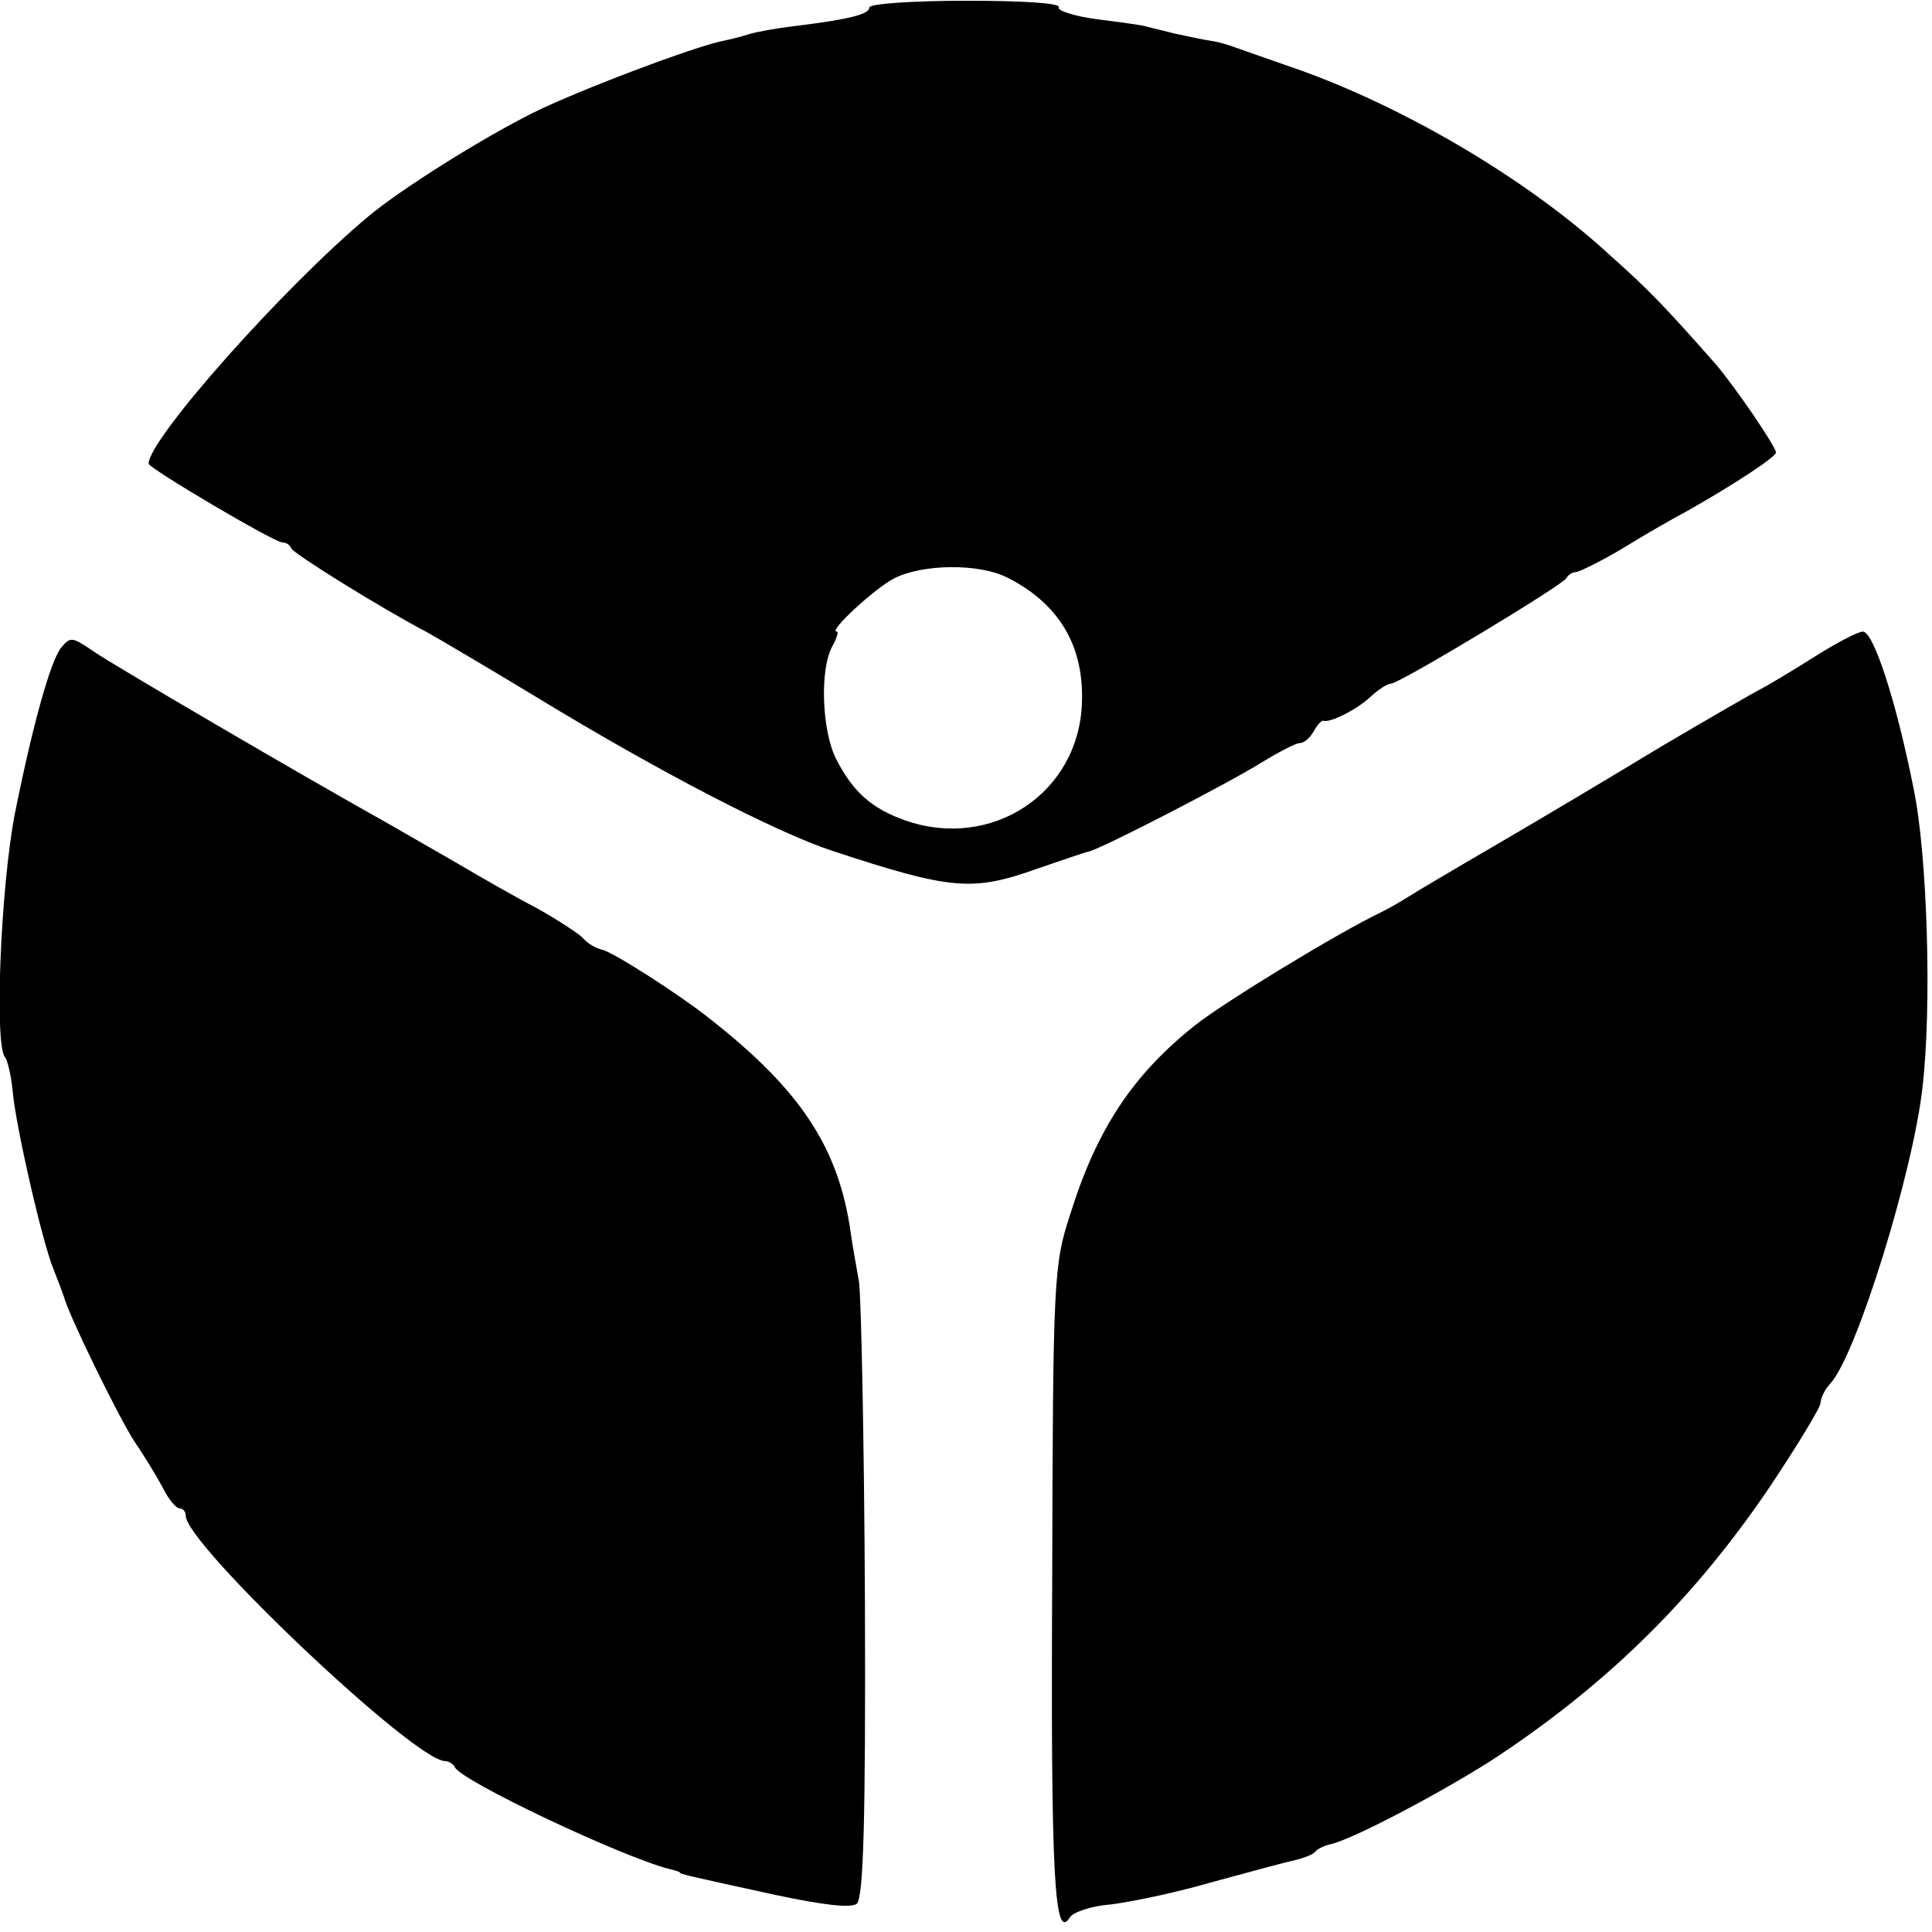
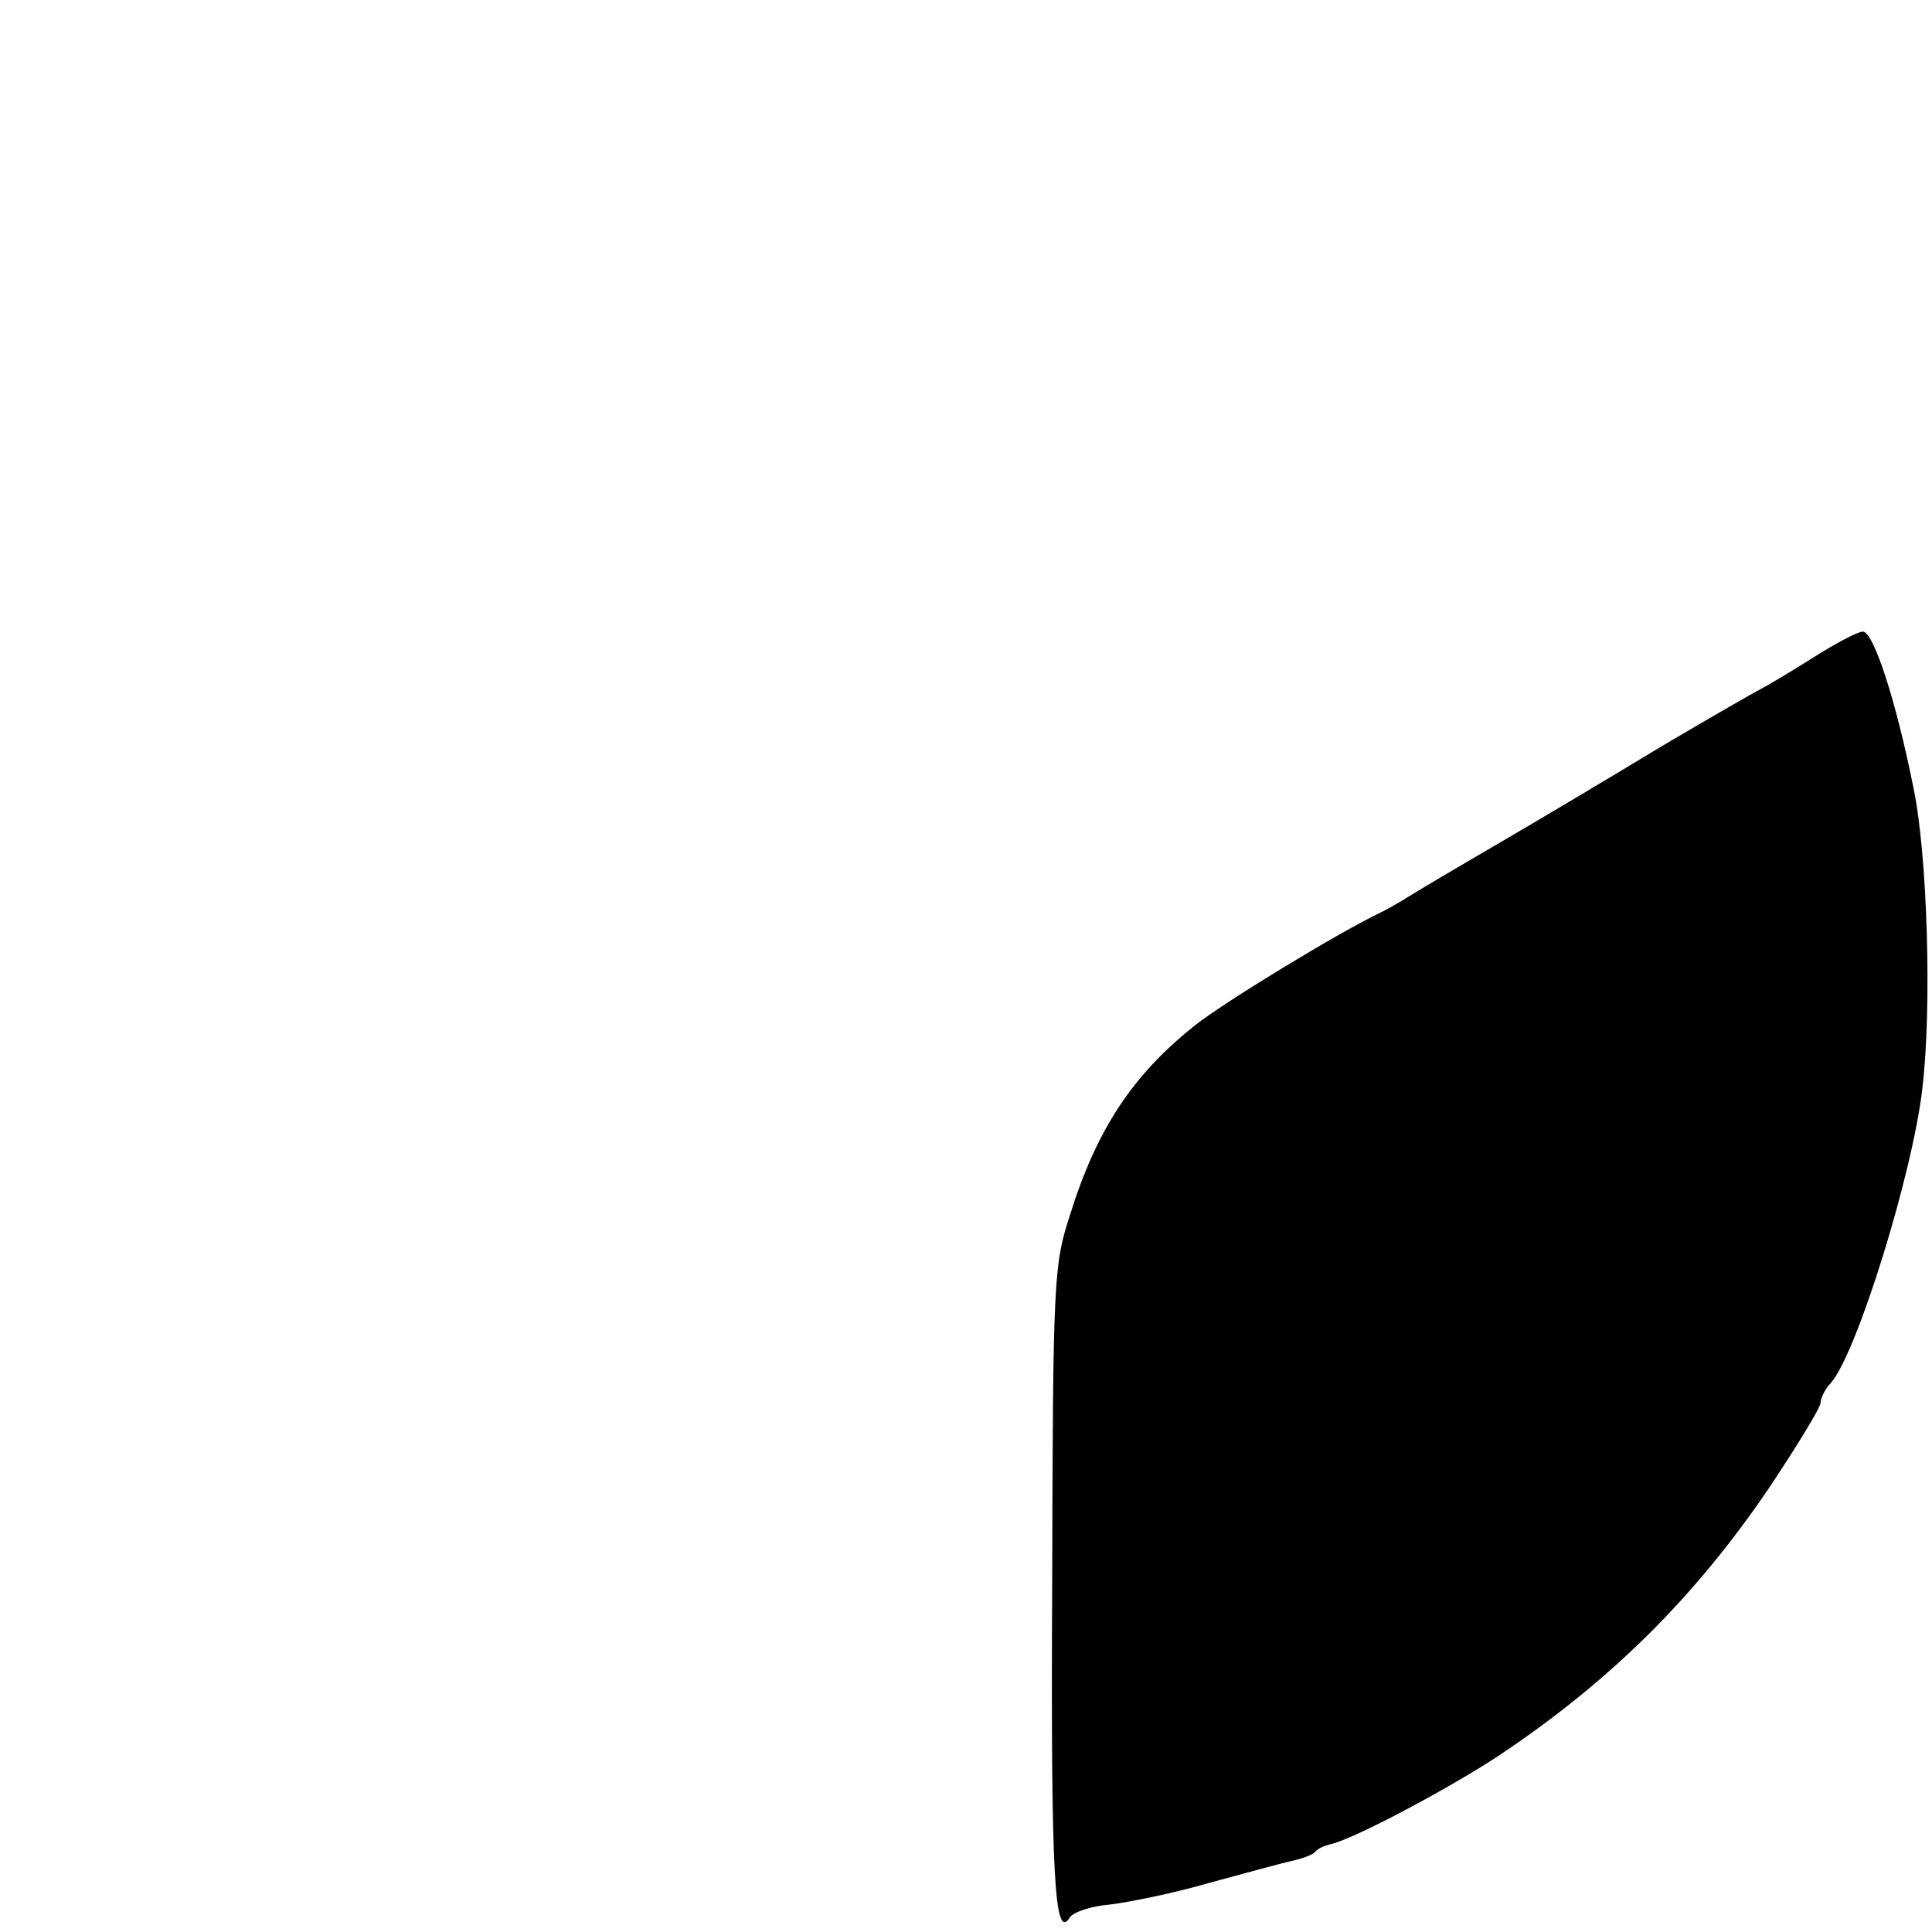
<svg xmlns="http://www.w3.org/2000/svg" version="1.0" width="260pt" height="260pt" viewBox="0 0 260 260" preserveAspectRatio="xMidYMid meet">
  <g transform="translate(0,260) scale(0.1,-0.1)" fill="#000000" stroke="none">
-     <path d="M1170 2590 c0 -9 -26 -16 -100 -25 -25 -3 -53 -8 -62 -11 -9 -3 -25 -7 -35 -9 -40 -8 -198 -68 -256 -97 -70 -35 -178 -103 -221 -139 -114 -95 -296 -300 -296 -333 0 -6 169 -106 180 -106 5 0 10 -3 12 -8 3 -7 120 -80 183 -113 16 -9 84 -49 150 -89 161 -98 319 -180 395 -205 161 -53 189 -55 276 -24 32 11 64 22 69 23 18 4 190 93 233 120 23 14 46 26 51 26 6 0 14 7 19 16 5 9 11 15 13 14 9 -3 45 15 63 32 11 10 23 18 28 18 11 0 232 133 236 142 2 4 8 8 12 8 5 0 33 14 62 31 29 18 69 41 88 51 62 35 120 73 120 79 0 8 -56 90 -82 120 -68 77 -89 99 -143 147 -112 103 -282 202 -428 252 -34 12 -69 24 -77 27 -8 3 -22 7 -30 8 -8 1 -31 6 -50 10 -19 5 -37 9 -40 10 -3 1 -31 5 -63 9 -31 4 -55 12 -52 16 3 6 -50 9 -125 9 -71 0 -130 -4 -130 -9z m185 -767 c70 -35 104 -92 101 -169 -4 -121 -121 -199 -238 -158 -45 16 -70 38 -93 83 -19 38 -22 120 -5 151 6 11 9 20 6 20 -12 0 52 59 78 72 38 19 113 20 151 1z" />
    <path d="M2440 1715 c-30 -19 -62 -38 -70 -42 -8 -4 -69 -39 -135 -78 -66 -40 -165 -99 -220 -131 -55 -32 -109 -64 -120 -71 -11 -7 -27 -16 -35 -20 -59 -28 -213 -122 -252 -153 -83 -66 -132 -139 -168 -255 -22 -67 -23 -87 -24 -492 -2 -401 3 -487 24 -453 5 7 29 15 54 17 25 3 85 15 133 29 48 13 99 27 113 30 13 3 27 8 30 12 3 4 12 8 20 10 30 6 160 75 228 120 151 101 264 214 363 360 38 57 69 108 69 114 0 6 6 19 14 27 35 40 110 282 123 396 13 108 7 315 -12 405 -24 120 -54 210 -68 210 -7 0 -37 -16 -67 -35z" />
-     <path d="M82 1728 c-14 -18 -38 -103 -62 -223 -19 -98 -28 -313 -13 -328 3 -4 8 -24 10 -45 4 -47 40 -204 55 -240 6 -15 12 -31 14 -37 6 -24 74 -163 95 -195 13 -19 30 -47 38 -62 8 -16 18 -28 23 -28 4 0 8 -4 8 -10 0 -38 308 -330 349 -330 5 0 11 -4 13 -8 7 -18 225 -121 288 -137 8 -2 15 -4 15 -5 0 -2 9 -4 128 -30 66 -14 102 -18 110 -12 9 8 12 111 11 404 -1 216 -5 411 -8 433 -4 22 -9 51 -11 65 -16 115 -67 193 -191 290 -39 31 -129 89 -144 92 -8 2 -19 8 -25 15 -5 6 -33 24 -61 40 -29 15 -78 43 -110 62 -33 19 -75 43 -94 54 -113 63 -369 213 -392 229 -31 21 -33 22 -46 6z" />
  </g>
</svg>